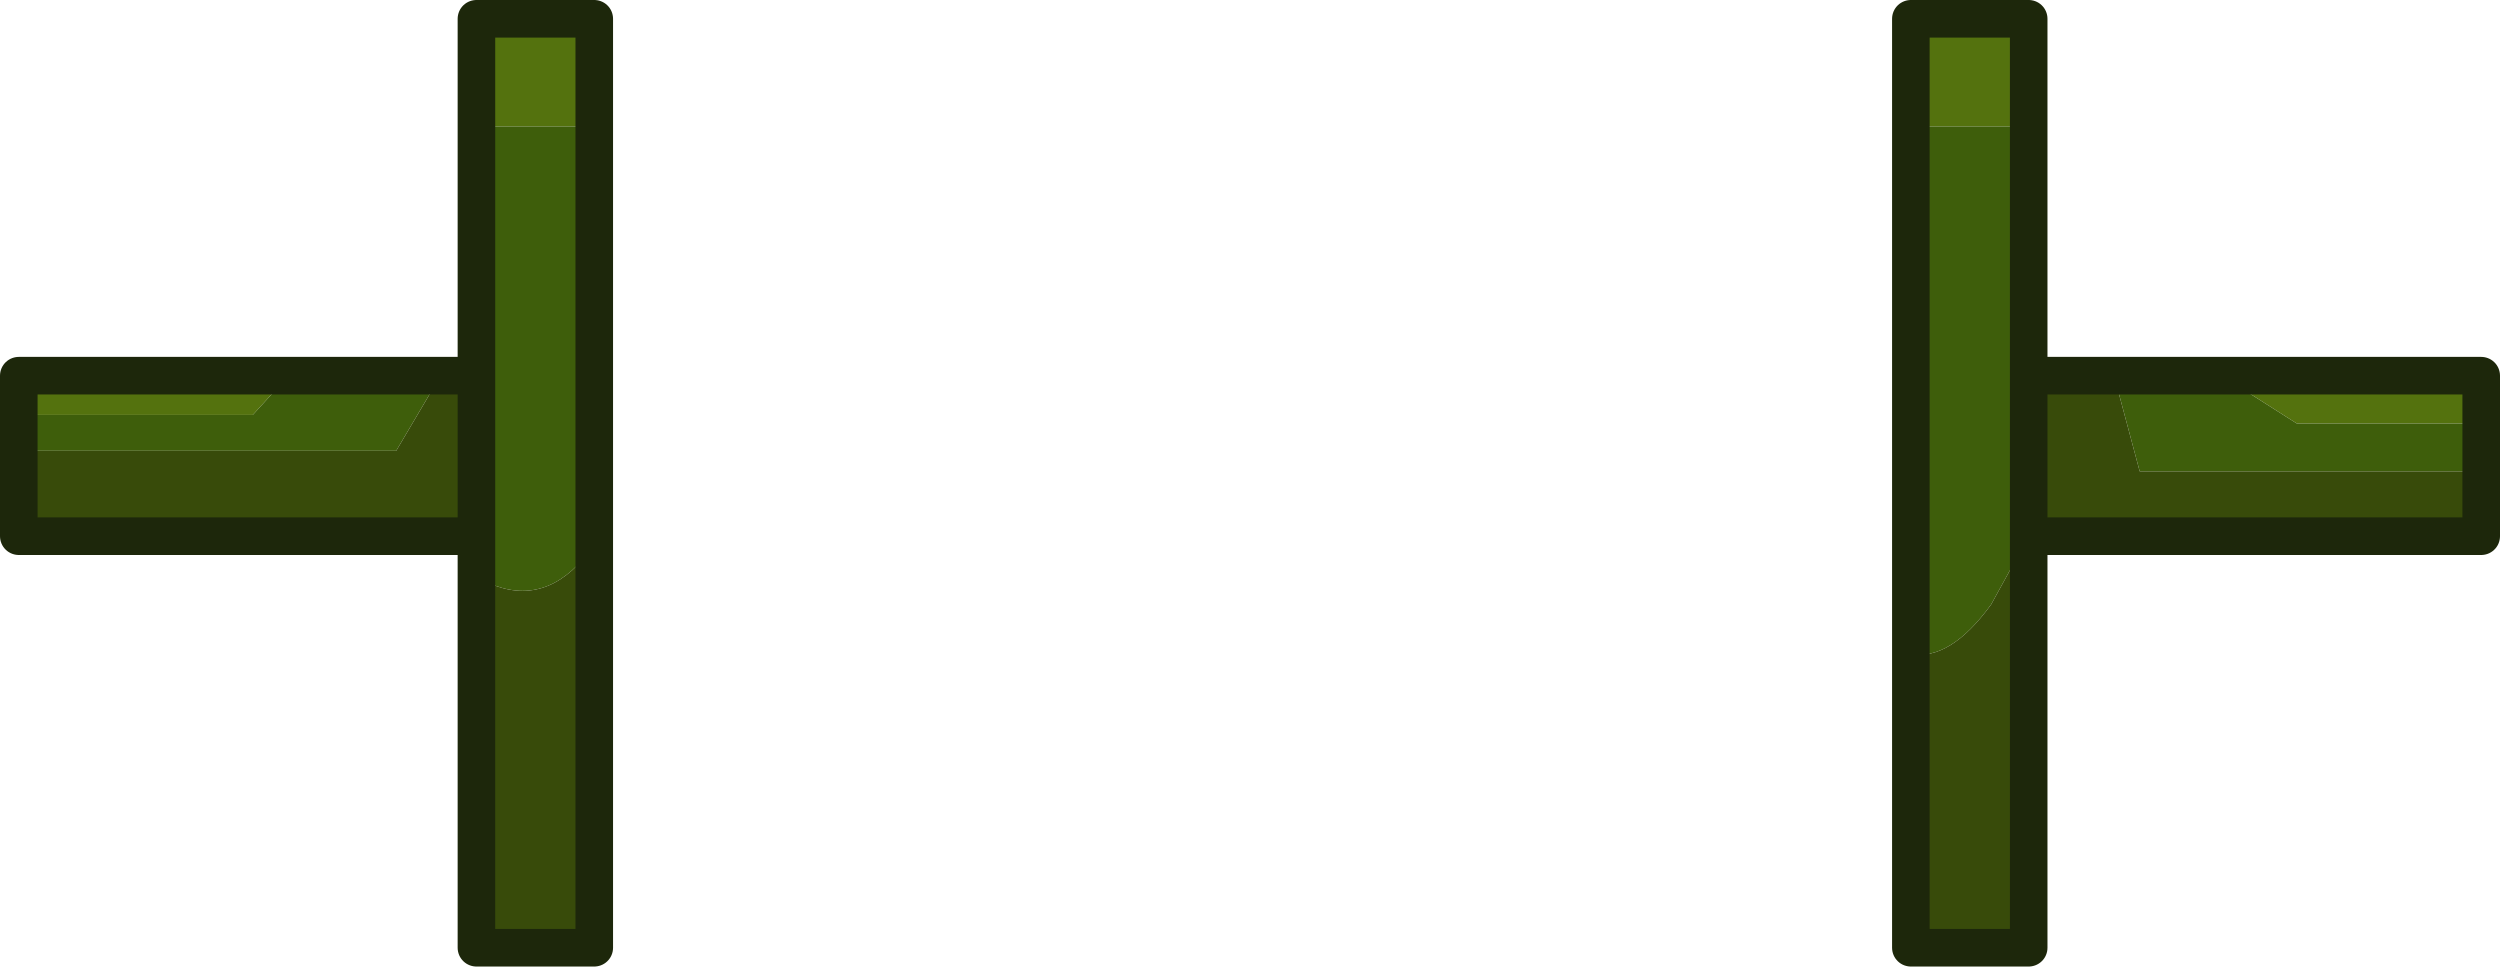
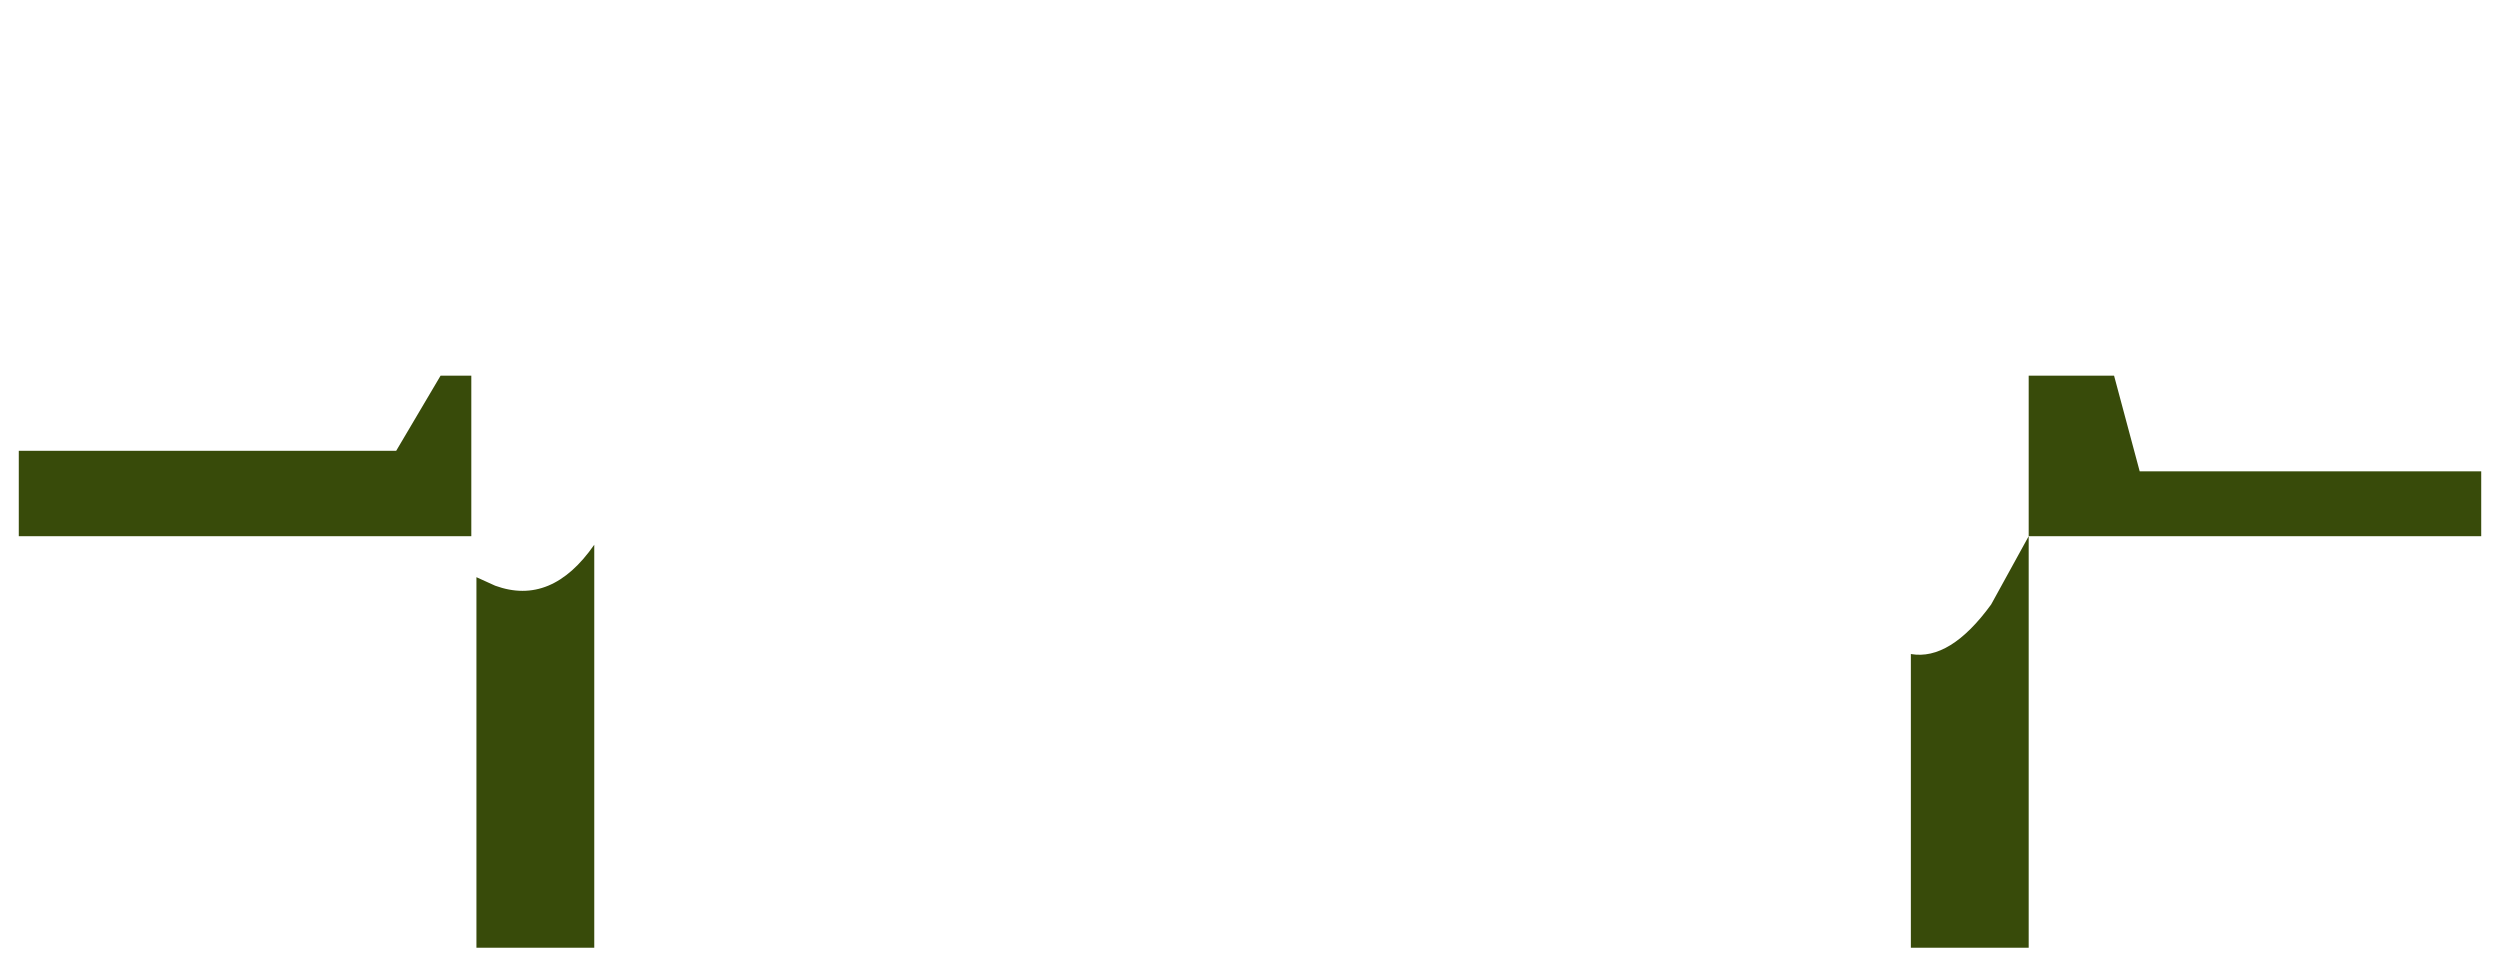
<svg xmlns="http://www.w3.org/2000/svg" height="28.3px" width="73.2px">
  <g transform="matrix(1.0, 0.0, 0.0, 1.0, 36.6, 14.15)">
-     <path d="M19.35 -10.45 L19.35 -13.6 22.8 -13.6 22.8 -10.45 19.35 -10.45 M28.45 -3.15 L36.05 -3.15 36.05 -1.75 30.65 -1.75 28.45 -3.15 M-36.05 -2.0 L-36.05 -3.15 -28.15 -3.15 -29.2 -2.0 -36.05 -2.0 M-22.65 -10.45 L-22.65 -13.6 -19.2 -13.6 -19.2 -10.45 -22.65 -10.45" fill="#54720e" fill-rule="evenodd" stroke="none" />
-     <path d="M19.35 -10.45 L22.8 -10.45 22.8 -3.15 22.8 1.55 21.7 3.55 Q20.5 5.2 19.35 5.0 L19.35 -10.45 M25.3 -3.15 L28.45 -3.15 30.65 -1.75 36.05 -1.75 36.05 -0.35 26.05 -0.35 25.3 -3.15 M-36.05 -0.95 L-36.05 -2.0 -29.2 -2.0 -28.15 -3.15 -23.7 -3.15 -25.0 -0.95 -36.05 -0.95 M-22.65 -10.45 L-19.2 -10.45 -19.2 1.8 Q-20.45 3.6 -22.1 3.0 L-22.65 2.75 -22.65 -10.45" fill="#3e5e0b" fill-rule="evenodd" stroke="none" />
    <path d="M22.8 -3.15 L25.3 -3.15 26.05 -0.35 36.05 -0.35 36.05 1.55 22.8 1.55 22.8 13.6 19.35 13.6 19.35 5.0 Q20.5 5.2 21.7 3.55 L22.8 1.55 22.8 -3.15 M-23.7 -3.15 L-22.8 -3.15 -22.8 1.55 -36.05 1.55 -36.05 -0.95 -25.0 -0.95 -23.7 -3.15 M-19.2 1.8 L-19.2 13.6 -22.65 13.6 -22.65 2.75 -22.1 3.0 Q-20.45 3.6 -19.2 1.8" fill="#384b0a" fill-rule="evenodd" stroke="none" />
-     <path d="M22.8 -10.45 L22.8 -13.6 19.35 -13.6 19.35 -10.45 19.35 5.0 19.35 13.6 22.8 13.6 22.8 1.55 22.8 -3.15 25.3 -3.15 28.45 -3.15 36.05 -3.15 36.05 -1.75 36.05 -0.35 36.05 1.55 22.8 1.55 M22.8 -10.45 L22.8 -3.15 M-36.05 -0.95 L-36.05 -2.0 -36.05 -3.15 -28.15 -3.15 -23.7 -3.15 -22.8 -3.15 M-22.8 1.55 L-36.05 1.55 -36.05 -0.95 M-19.2 -10.45 L-19.2 -13.6 -22.65 -13.6 -22.65 -10.45 -22.65 2.75 -22.65 13.6 -19.2 13.6 -19.2 1.8 -19.2 -10.45" fill="none" stroke="#1d270b" stroke-linecap="round" stroke-linejoin="round" stroke-width="1.1" />
  </g>
</svg>